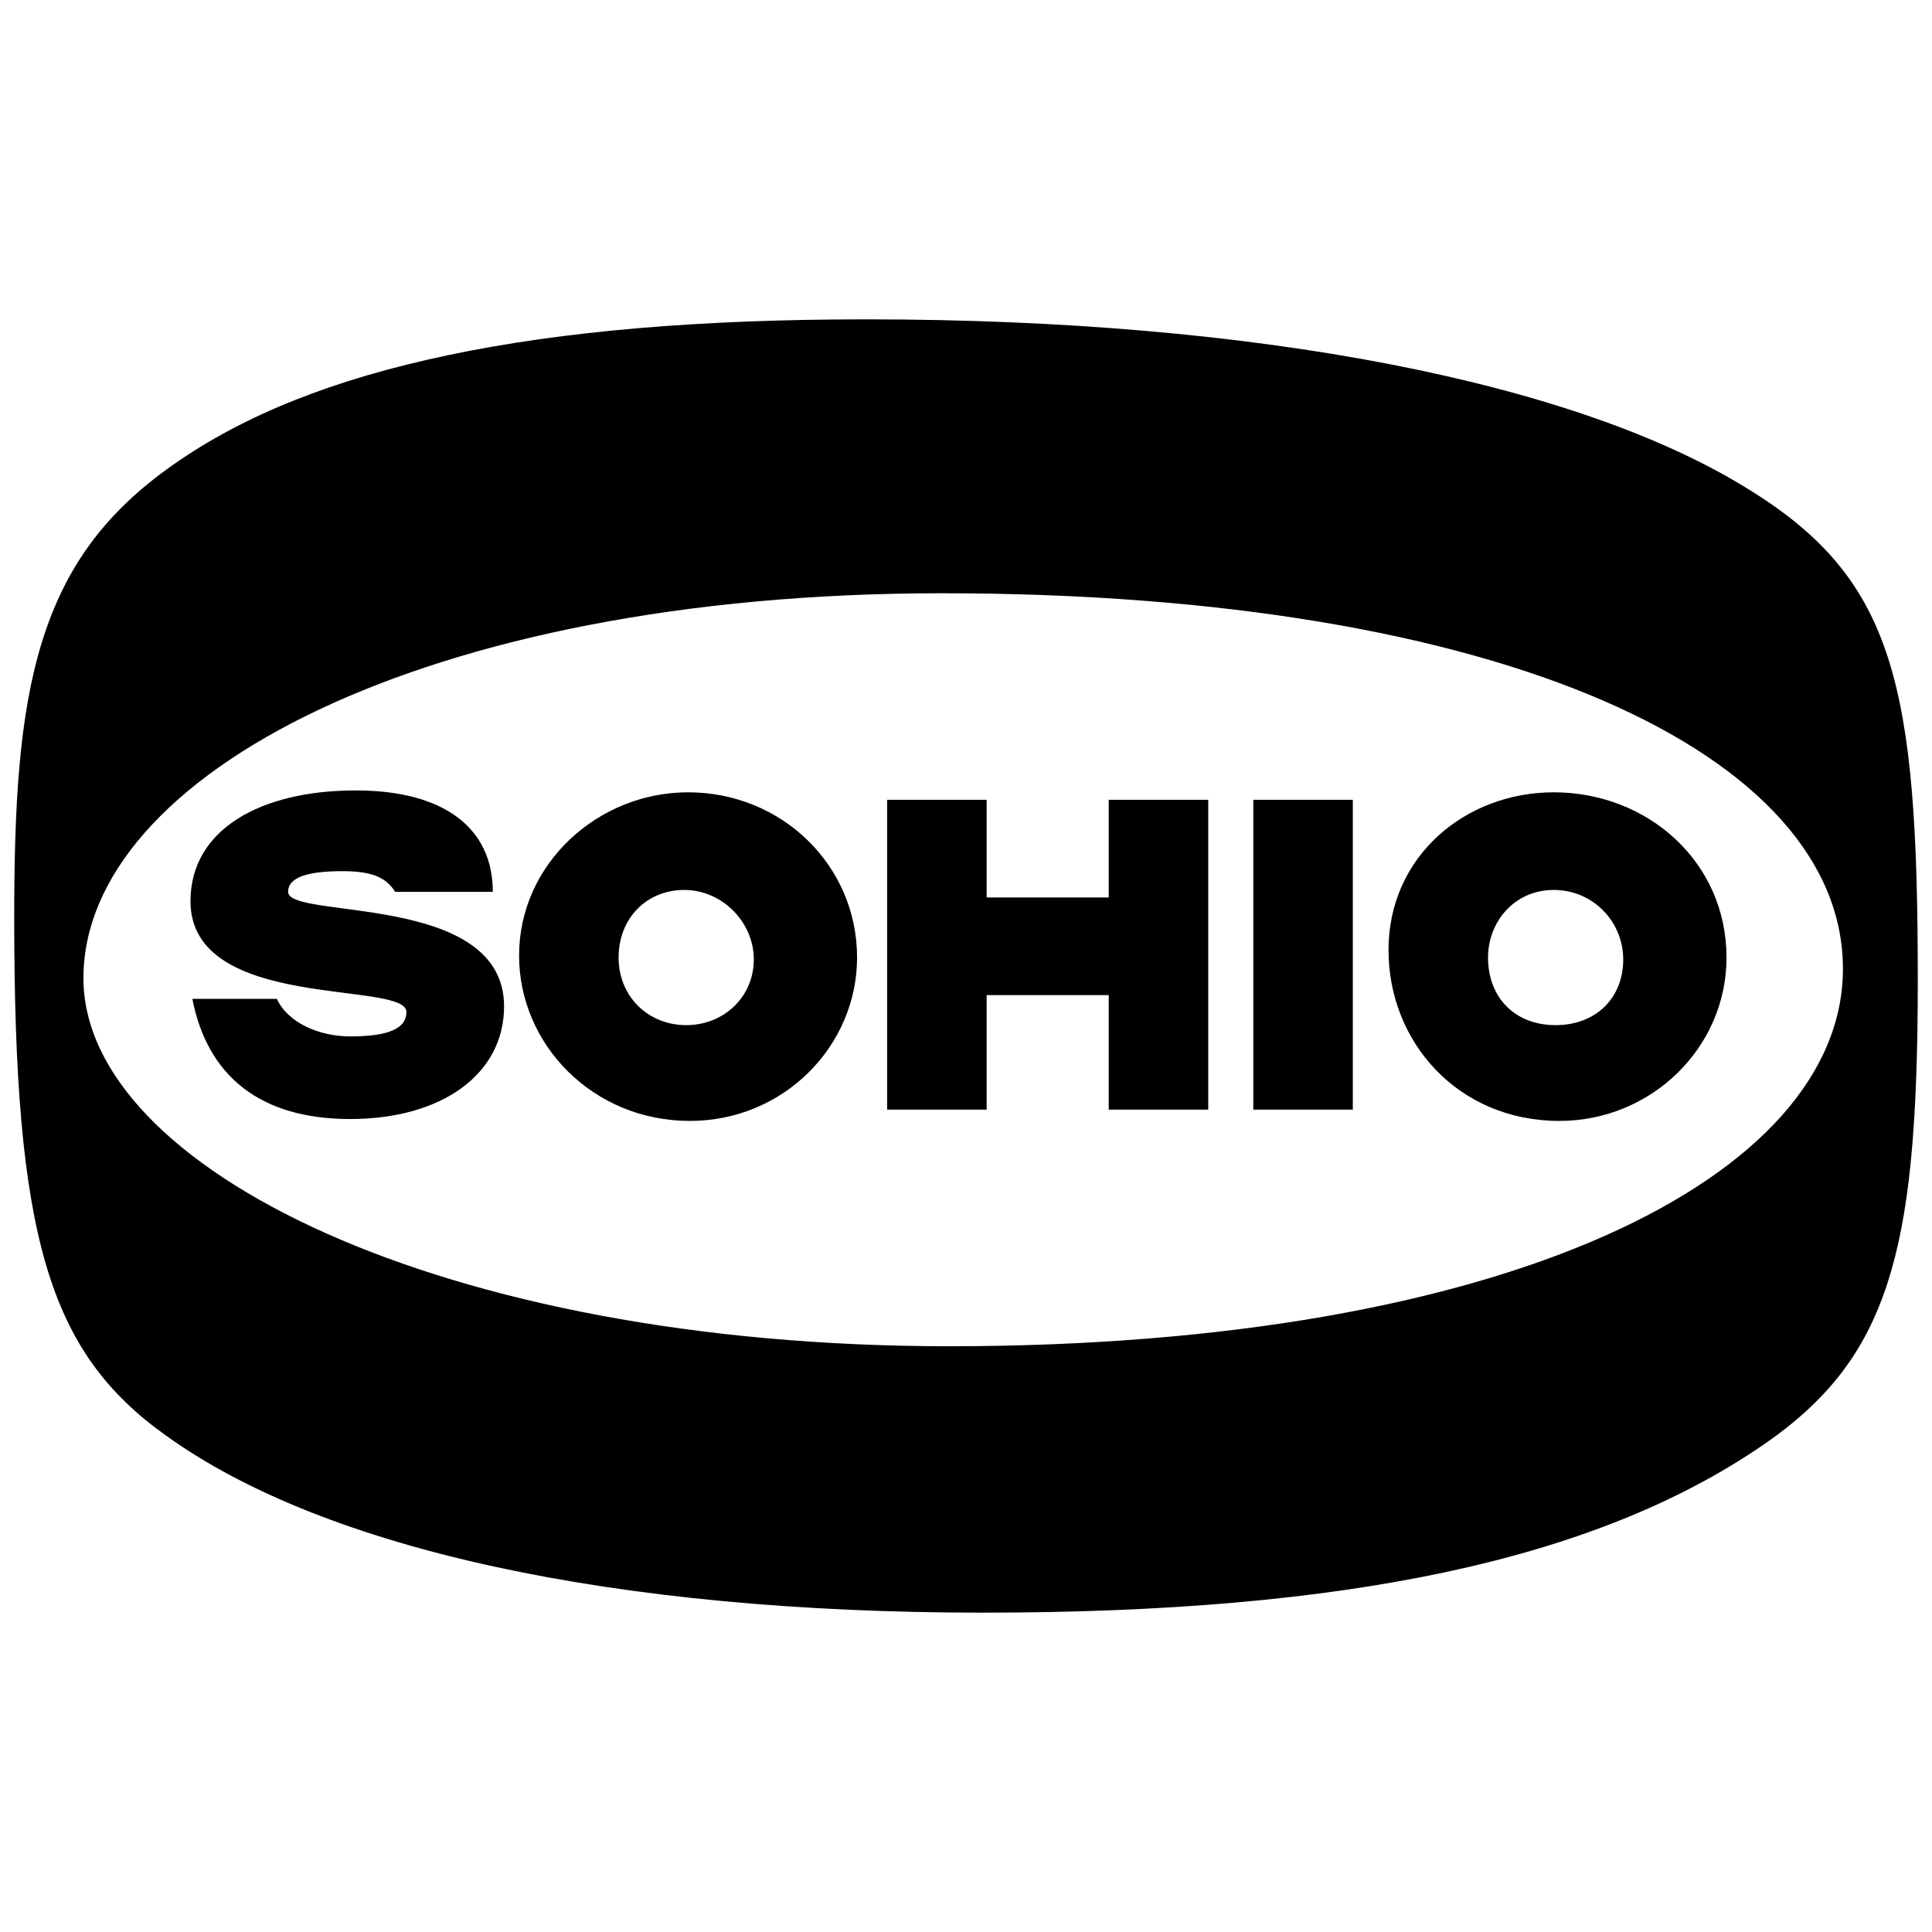
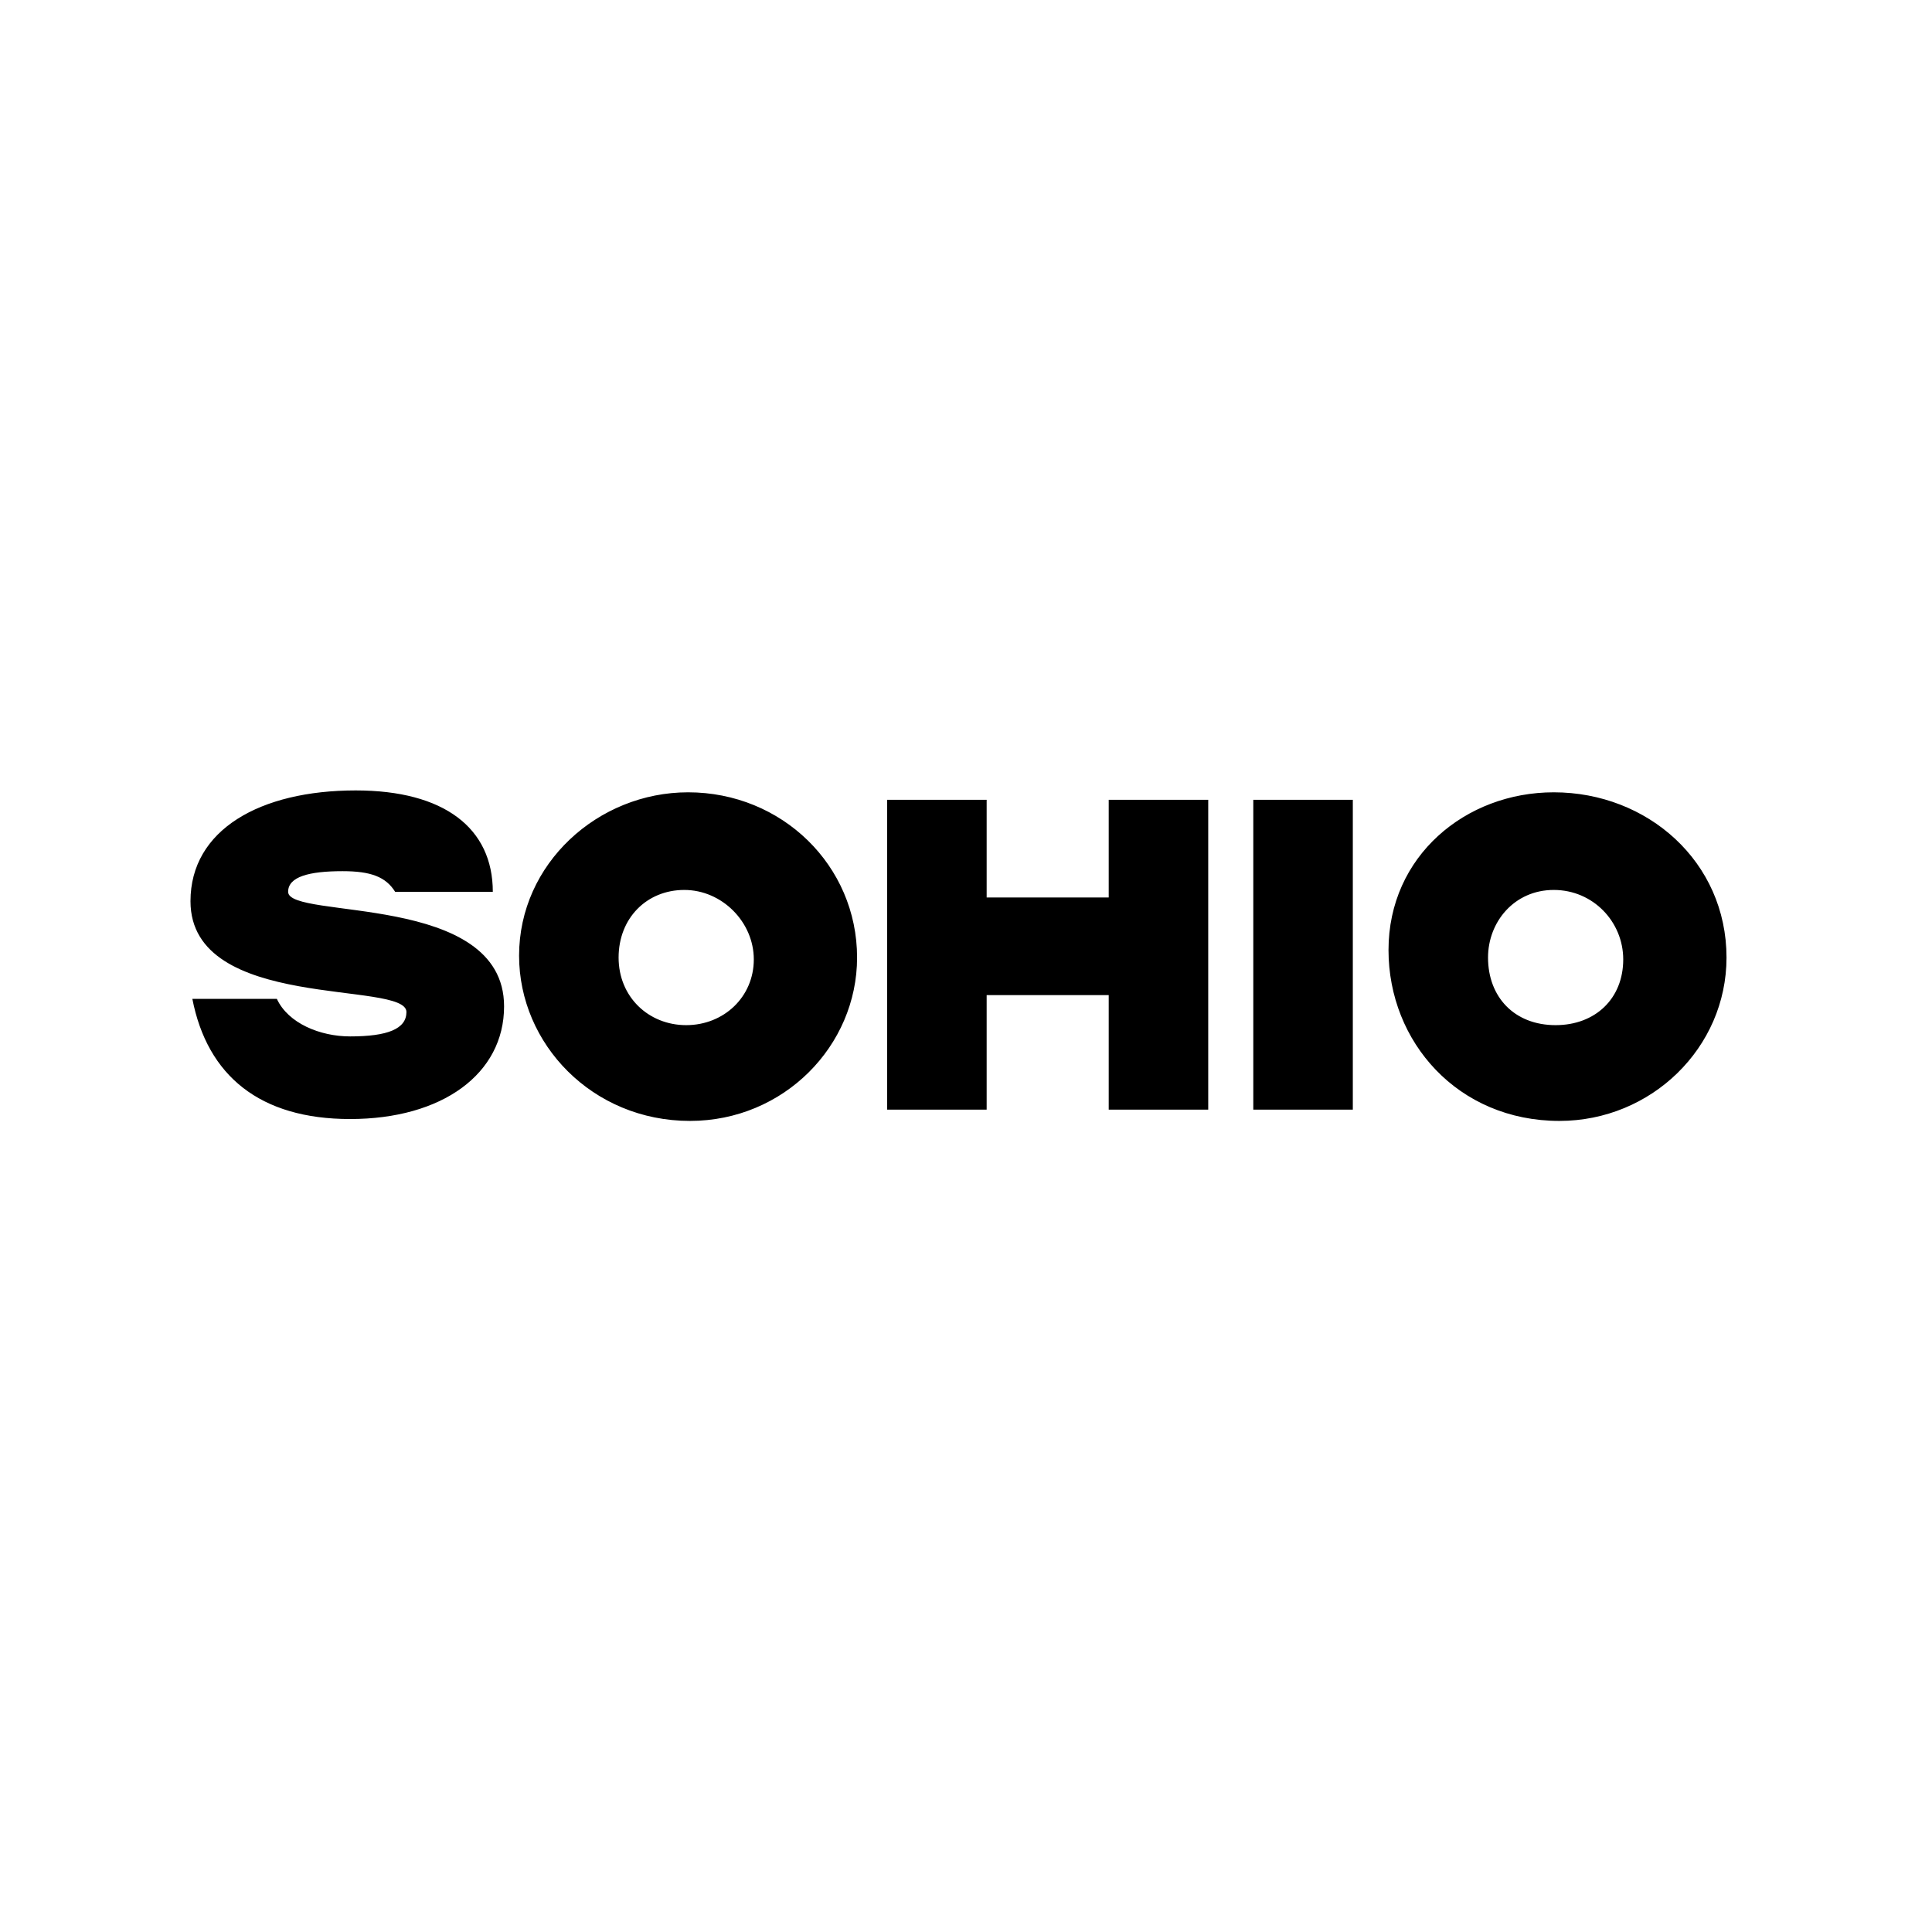
<svg xmlns="http://www.w3.org/2000/svg" width="2500" height="2500" viewBox="0 0 192.756 192.756">
  <g fill-rule="evenodd" clip-rule="evenodd">
-     <path fill="#fff" d="M0 0h192.756v192.756H0V0z" />
-     <path d="M174.686 48.963c-17.238-10.868-49.4-17.102-88.237-17.102-16.629 0-30.273 1.167-41.709 3.567-11.41 2.395-20.384 5.967-27.436 10.922-6.75 4.716-10.8 10.19-13.131 17.748-2.287 7.415-2.755 16.357-2.755 27.503 0 31.683 3.395 43.26 15.133 51.617 15.812 11.399 44.761 17.677 81.514 17.677 36.285 0 60.934-5.258 77.57-16.547 6.637-4.489 10.432-9.383 12.689-16.364 2.141-6.62 3.014-15.369 3.014-30.2 0-29.336-2.297-39.897-16.652-48.821zm-79.994 85.352c-50.584 0-86.367-17.798-86.367-36.72 0-20.233 34.098-38.406 85.618-38.406 56.204 0 89.927 16.112 89.927 37.469-.001 20.797-33.536 37.657-89.178 37.657z" />
    <path d="M19.191 99.656h8.431c1.124 2.436 4.309 3.747 7.307 3.747 3.747 0 5.621-.749 5.621-2.436 0-3.185-21.545 0-21.545-11.053 0-7.119 6.932-11.053 16.487-11.053 8.805 0 13.676 3.747 13.676 10.117h-9.742c-.937-1.499-2.435-2.061-5.246-2.061-3.372 0-5.433.562-5.433 2.061 0 2.81 21.545 0 21.545 11.428 0 6.744-6.183 11.24-15.362 11.24-8.994 0-14.24-4.308-15.739-11.99zM88.509 110.71V79.798h9.93v9.742h12.178v-9.742h9.928v30.912h-9.928V99.282H98.439v11.428h-9.93zM125.041 110.71V79.798h9.93v30.912h-9.93zM155.018 79.049c-8.805 0-16.486 6.37-16.486 15.737 0 9.18 6.932 17.048 17.049 17.048 9.18 0 16.674-7.307 16.674-16.299-.001-9.555-7.87-16.486-17.237-16.486zm.187 23.23c-4.121 0-6.744-2.81-6.744-6.744 0-3.56 2.623-6.745 6.557-6.745s6.932 3.185 6.932 6.932c-.001 3.934-2.811 6.557-6.745 6.557zM68.65 79.049c-8.993 0-16.861 7.119-16.861 16.299 0 8.806 7.307 16.486 17.048 16.486 9.368 0 16.674-7.493 16.674-16.299.001-9.18-7.493-16.486-16.861-16.486zm-.187 23.23c-3.747 0-6.745-2.81-6.745-6.744 0-3.934 2.81-6.745 6.557-6.745s6.932 3.185 6.932 6.932-2.997 6.557-6.744 6.557z" />
  </g>
</svg>